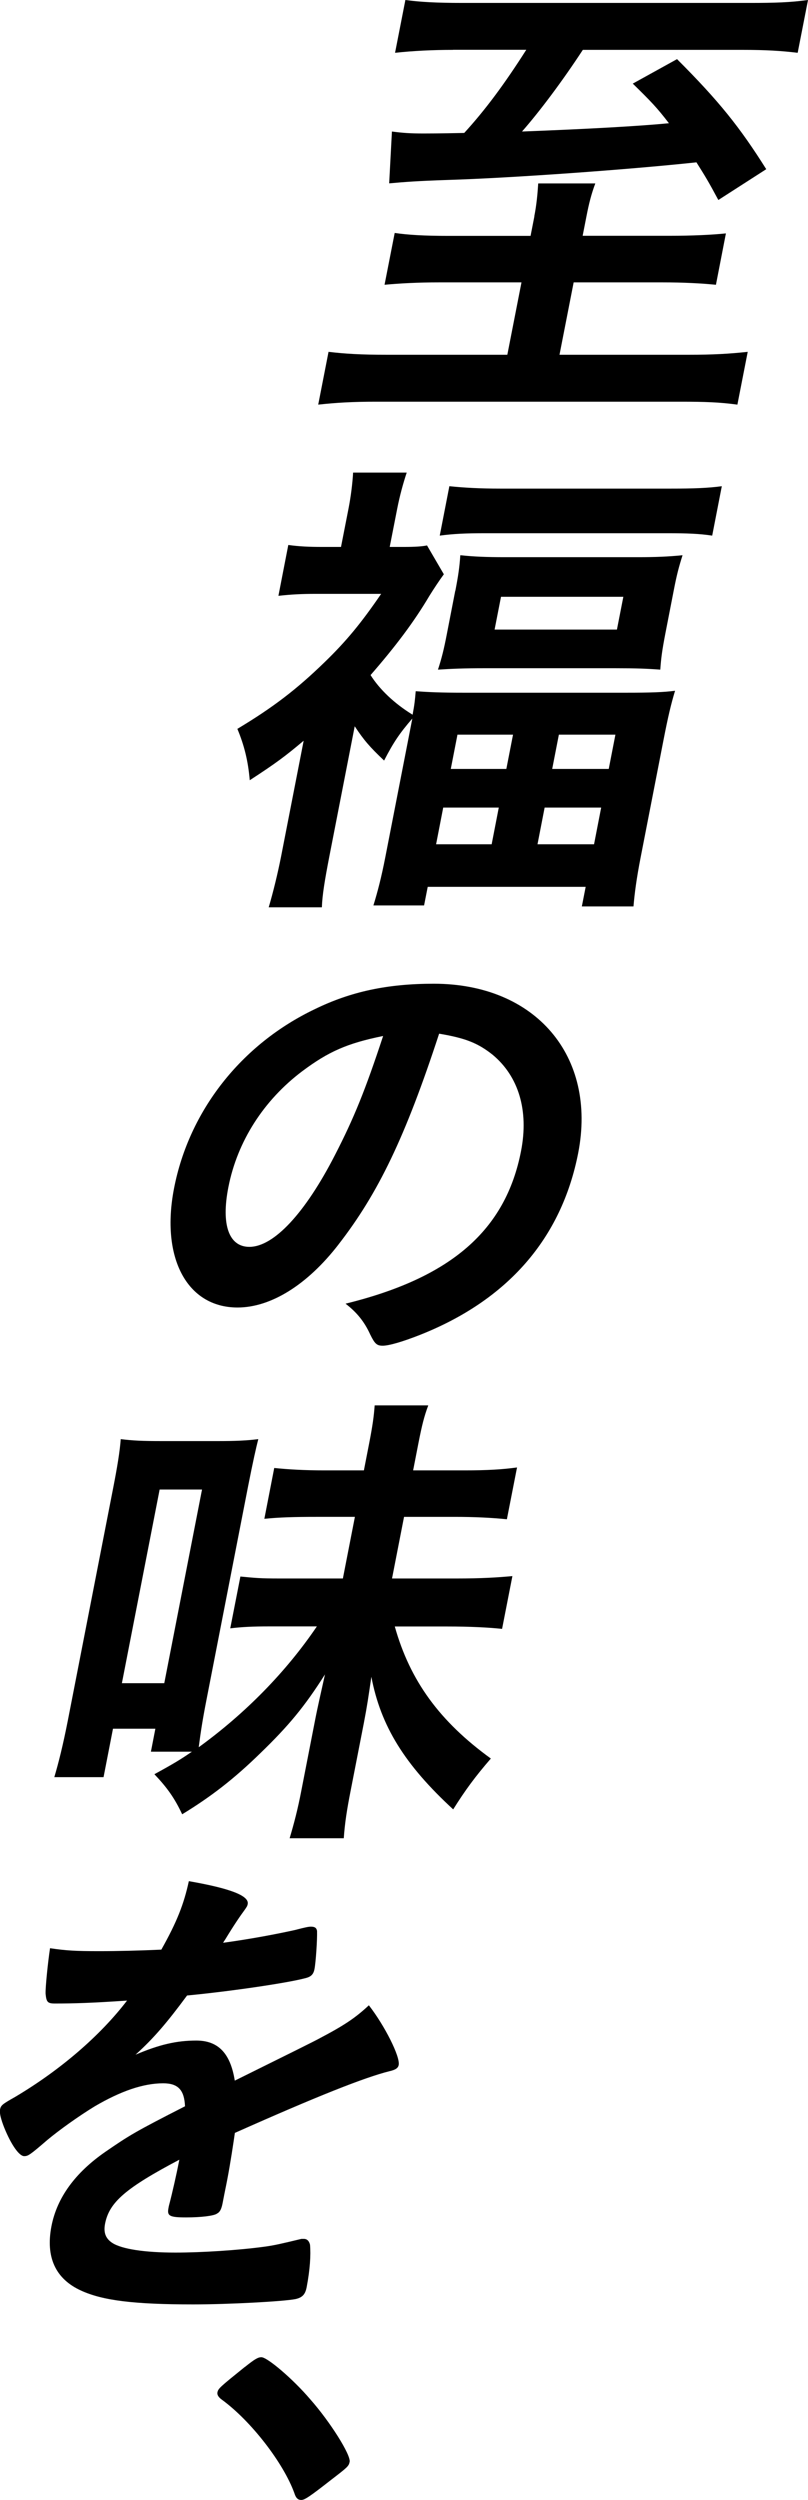
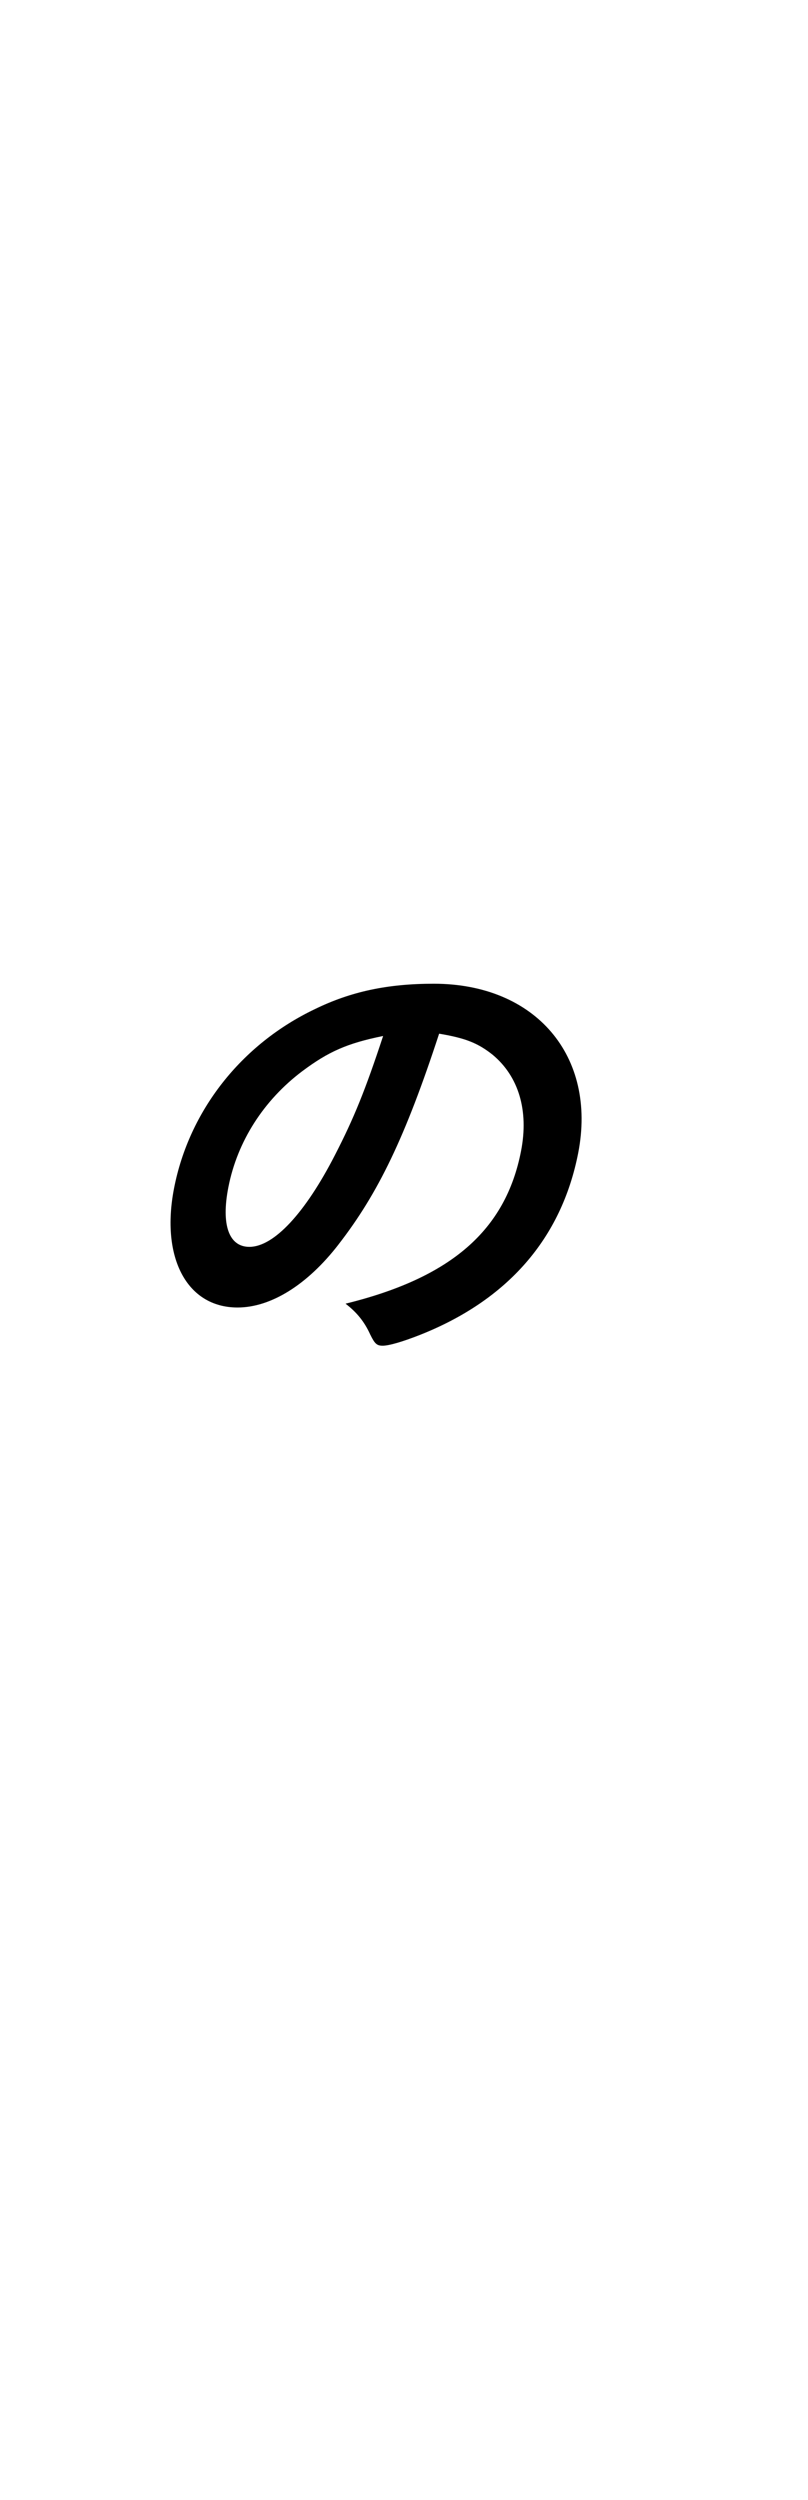
<svg xmlns="http://www.w3.org/2000/svg" id="_レイヤー_2" data-name="レイヤー 2" viewBox="0 0 90.75 280.75">
  <g id="_レイヤー_1-2" data-name="レイヤー 1">
-     <path d="M60.01,24.28c.24-1.21.36-2.42.44-3.68h6.41c-.45,1.21-.71,2.25-.98,3.63l-.44,2.25h9.74c2.57,0,4.84-.11,6.35-.27l-1.12,5.77c-1.61-.16-3.61-.27-6.02-.27h-9.96l-1.59,8.13h14.51c2.74,0,4.62-.11,6.63-.33l-1.16,5.93c-1.97-.27-3.6-.33-6.45-.33h-34.11c-2.68,0-4.51.11-6.52.33l1.16-5.93c1.82.22,3.66.33,6.56.33h13.52l1.59-8.13h-9.25c-2.35,0-4.46.11-6.13.27l1.14-5.82c1.49.22,3.33.33,6.01.33h9.25l.43-2.2ZM50.89,5.6c-2.24,0-4.51.11-6.52.33l1.16-5.93c1.6.22,3.49.33,6.4.33h32.24c2.9,0,4.61-.06,6.58-.33l-1.16,5.93c-1.82-.22-3.55-.33-6.23-.33h-17.9c-2.26,3.46-4.85,6.92-6.83,9.17q11.42-.44,16.5-.93c-1.35-1.76-1.99-2.42-4.06-4.45l4.97-2.75c4.72,4.72,7.05,7.64,10.02,12.36l-5.38,3.46c-1.12-2.09-1.46-2.64-2.46-4.23-7.66.82-20.76,1.76-27.98,1.98-3.31.11-4.75.22-6.53.38l.31-5.82c1.23.16,2.04.22,3.57.22.11,0,1.86,0,4.55-.06,2.36-2.58,4.52-5.49,6.97-9.34h-8.21Z" />
-     <path d="M34.12,83.17c-2.09,1.76-3.12,2.53-6.07,4.45-.18-2.14-.61-3.9-1.39-5.77,4.03-2.42,6.67-4.45,9.78-7.47,2.5-2.42,4.15-4.45,6.37-7.69h-7.34c-1.59,0-2.75.06-4.2.22l1.11-5.71c1.23.17,2.37.22,3.84.22h2.08l.84-4.29c.27-1.37.45-2.86.52-4.06h6.02c-.4,1.21-.78,2.58-1.08,4.12l-.83,4.23h1.59c1.31,0,2.09-.06,2.6-.17l1.89,3.24c-.52.71-1.07,1.54-1.62,2.42-1.72,2.91-3.79,5.66-6.61,8.9,1,1.59,2.66,3.19,4.72,4.45.21-1.1.27-1.65.35-2.64,1.46.11,2.87.17,5.33.17h18.39c2.57,0,4.17-.05,5.41-.22-.45,1.48-.8,2.97-1.29,5.49l-2.58,13.24c-.47,2.42-.68,4.06-.8,5.49h-5.8l.43-2.2h-17.74l-.41,2.09h-5.69c.47-1.54.88-3.08,1.34-5.44l2.56-13.13c.21-1.1.28-1.43.47-2.42-1.42,1.65-2.1,2.64-3.17,4.72-1.62-1.54-2.24-2.25-3.3-3.85l-2.86,14.67c-.51,2.64-.78,4.28-.83,5.66h-5.97c.5-1.7,1-3.74,1.39-5.71l2.54-13.02ZM48.98,94.81h6.24l.8-4.12h-6.24l-.8,4.12ZM51.14,66.36c.34-1.76.47-2.69.56-4.01,1.5.16,2.91.22,5.05.22h14.89c1.97,0,3.46-.06,5.02-.22-.43,1.37-.65,2.2-.99,3.96l-.94,4.83c-.36,1.87-.48,2.75-.57,4.06-1.46-.11-2.71-.16-5.06-.16h-14.73c-2.19,0-3.68.06-5.18.16.41-1.26.66-2.25.99-3.96l.95-4.89ZM50.48,54.6c1.61.17,3.45.27,5.69.27h19.21c2.46,0,4.17-.06,5.69-.27l-1.08,5.55c-1.44-.22-2.85-.27-5.04-.27h-20.42c-2.19,0-3.57.06-5.14.27l1.08-5.55ZM50.63,86.35h6.24l.75-3.85h-6.24l-.75,3.85ZM55.55,70.7h13.74l.72-3.68h-13.74l-.72,3.68ZM60.37,94.81h6.35l.8-4.12h-6.35l-.8,4.12ZM62.02,86.35h6.35l.75-3.85h-6.35l-.75,3.85Z" />
    <path d="M38.03,139.74c-3.52,4.56-7.62,7.09-11.35,7.09-5.69,0-8.65-5.6-7.13-13.4,1.69-8.68,7.53-16.15,15.8-20.1,4.05-1.98,8.17-2.86,13.37-2.86,11.44,0,18.34,8.13,16.22,19.01-1.88,9.61-7.93,16.53-17.78,20.43-1.96.77-3.47,1.21-4.18,1.21-.66,0-.89-.22-1.4-1.26-.65-1.43-1.49-2.47-2.77-3.46,11.85-2.91,17.98-8.24,19.71-17.14.89-4.56-.28-8.4-3.2-10.82-1.66-1.32-3.08-1.87-6-2.36-3.79,11.59-6.83,17.91-11.3,23.67ZM33.94,120.3c-4.3,3.24-7.28,7.85-8.29,13.02-.83,4.23.06,6.7,2.36,6.7,2.74,0,6.27-3.79,9.62-10.33,2.12-4.12,3.39-7.25,5.4-13.35-4.05.82-6.15,1.76-9.09,3.96Z" />
-     <path d="M16.95,196.71l.5-2.58h-4.76l-1.06,5.44h-5.53c.47-1.59.96-3.52,1.52-6.37l5.1-26.15c.45-2.31.74-4.06.84-5.44,1.34.17,2.42.22,4.67.22h6.19c1.97,0,3.24-.05,4.59-.22-.24.93-.6,2.53-1.14,5.27l-4.69,24.06c-.43,2.2-.64,3.57-.86,5.27,5.23-3.79,9.81-8.46,13.27-13.57h-5.31c-1.86,0-3.13.06-4.42.22l1.14-5.82c1.67.16,2.2.22,4.39.22h7.12l1.35-6.92h-4.38c-2.35,0-4.17.05-5.79.22l1.11-5.71c1.56.16,3.34.27,5.69.27h4.38l.61-3.13c.36-1.87.51-2.91.6-4.17h6.02c-.47,1.26-.71,2.25-1.09,4.17l-.61,3.13h5.75c2.63,0,4.35-.11,5.92-.33l-1.14,5.82c-1.67-.17-3.56-.27-5.91-.27h-5.64l-1.35,6.92h7.23c2.74,0,4.62-.11,6.29-.27l-1.16,5.93c-1.45-.16-3.61-.27-6.19-.27h-5.86c1.71,6.1,5.04,10.66,10.79,14.83-1.76,2.03-2.89,3.57-4.23,5.71-5.43-5-8.14-9.34-9.19-14.89-.33,2.25-.46,3.19-.85,5.22l-1.48,7.58c-.42,2.14-.65,3.62-.77,5.33h-6.08c.49-1.65.91-3.24,1.31-5.33l1.5-7.69c.36-1.87.68-3.19,1.16-5.38-2.3,3.63-4.08,5.77-7.25,8.84-2.98,2.91-5.55,4.89-8.79,6.87-.85-1.81-1.67-2.97-3.12-4.5,2.21-1.21,3.01-1.7,4.21-2.53h-4.6ZM13.69,189.02h4.76l4.24-21.75h-4.76l-4.24,21.75Z" />
-     <path d="M20.16,242.52c-6.04,3.19-7.89,4.78-8.36,7.2-.19.99.06,1.65.79,2.14,1.07.71,3.67,1.1,7.12,1.1,2.96,0,7.12-.27,9.98-.66,1.18-.16,1.87-.33,4.17-.88h.27c.38,0,.6.27.69.66.1,1.15,0,2.8-.38,4.78-.16.82-.5,1.15-1.24,1.32-1.37.27-7.51.6-11.5.6-6.68,0-10.15-.44-12.57-1.54-2.92-1.32-4.02-3.79-3.35-7.25.62-3.19,2.65-5.99,6.06-8.35,2.72-1.87,3.34-2.25,8.94-5.11-.08-1.81-.76-2.58-2.45-2.58-2.25,0-4.77.88-7.68,2.58-1.8,1.1-3.96,2.64-5.34,3.79-1.97,1.7-2.16,1.81-2.6,1.81-.55,0-1.45-1.26-2.23-3.19-.37-.93-.55-1.65-.48-2.03.1-.49.23-.6,1.7-1.43,5.08-3.02,9.55-6.87,12.57-10.82-3.94.27-5.98.33-8.11.33-.82,0-.95-.17-1.04-1.1-.03-.71.27-3.62.5-5.11,1.81.27,2.89.33,5.52.33,2.13,0,4.5-.06,6.98-.17,1.76-3.13,2.53-5.11,3.09-7.69,4.71.82,6.8,1.65,6.61,2.58-.04.22-.12.33-.35.66-.52.71-1.13,1.59-2.17,3.3q-.15.22-.24.38c3.21-.44,6.05-.99,8.05-1.43,1.27-.33,1.55-.38,1.83-.38.44,0,.62.16.67.49.03.99-.14,3.52-.29,4.28-.12.6-.39.88-1.13,1.04-1.85.49-8.05,1.43-13.18,1.92-2.23,3.02-3.72,4.78-5.79,6.65,2.69-1.15,4.63-1.59,6.83-1.59,2.46,0,3.83,1.43,4.32,4.5,6-2.97,9.21-4.56,9.58-4.78,2.81-1.48,4.01-2.31,5.48-3.68,1.79,2.31,3.53,5.77,3.35,6.7-.06.33-.33.55-1.07.71-2.82.71-8.22,2.86-17.33,6.92-.14.99-.52,3.52-.86,5.27-.05.27-.14.71-.23,1.15-.05.27-.08.38-.11.55l-.18.93c-.13.66-.3.99-.61,1.15-.33.27-1.84.44-3.48.44-1.86,0-2.16-.16-1.99-1.04.01-.06.02-.11.04-.22.42-1.59.88-3.68,1.14-5l.05-.27Z" />
-     <path d="M27.5,265.81c1.1-.88,1.47-1.1,1.86-1.1.66,0,3.52,2.42,5.48,4.72,2.24,2.53,4.58,6.26,4.43,7.03-.1.49-.23.6-2.09,2.03-2.39,1.87-2.96,2.25-3.34,2.25s-.61-.22-.78-.77c-1.21-3.35-4.83-8.07-8.14-10.49-.38-.27-.55-.55-.5-.82.09-.44.28-.6,3.08-2.86Z" />
  </g>
</svg>